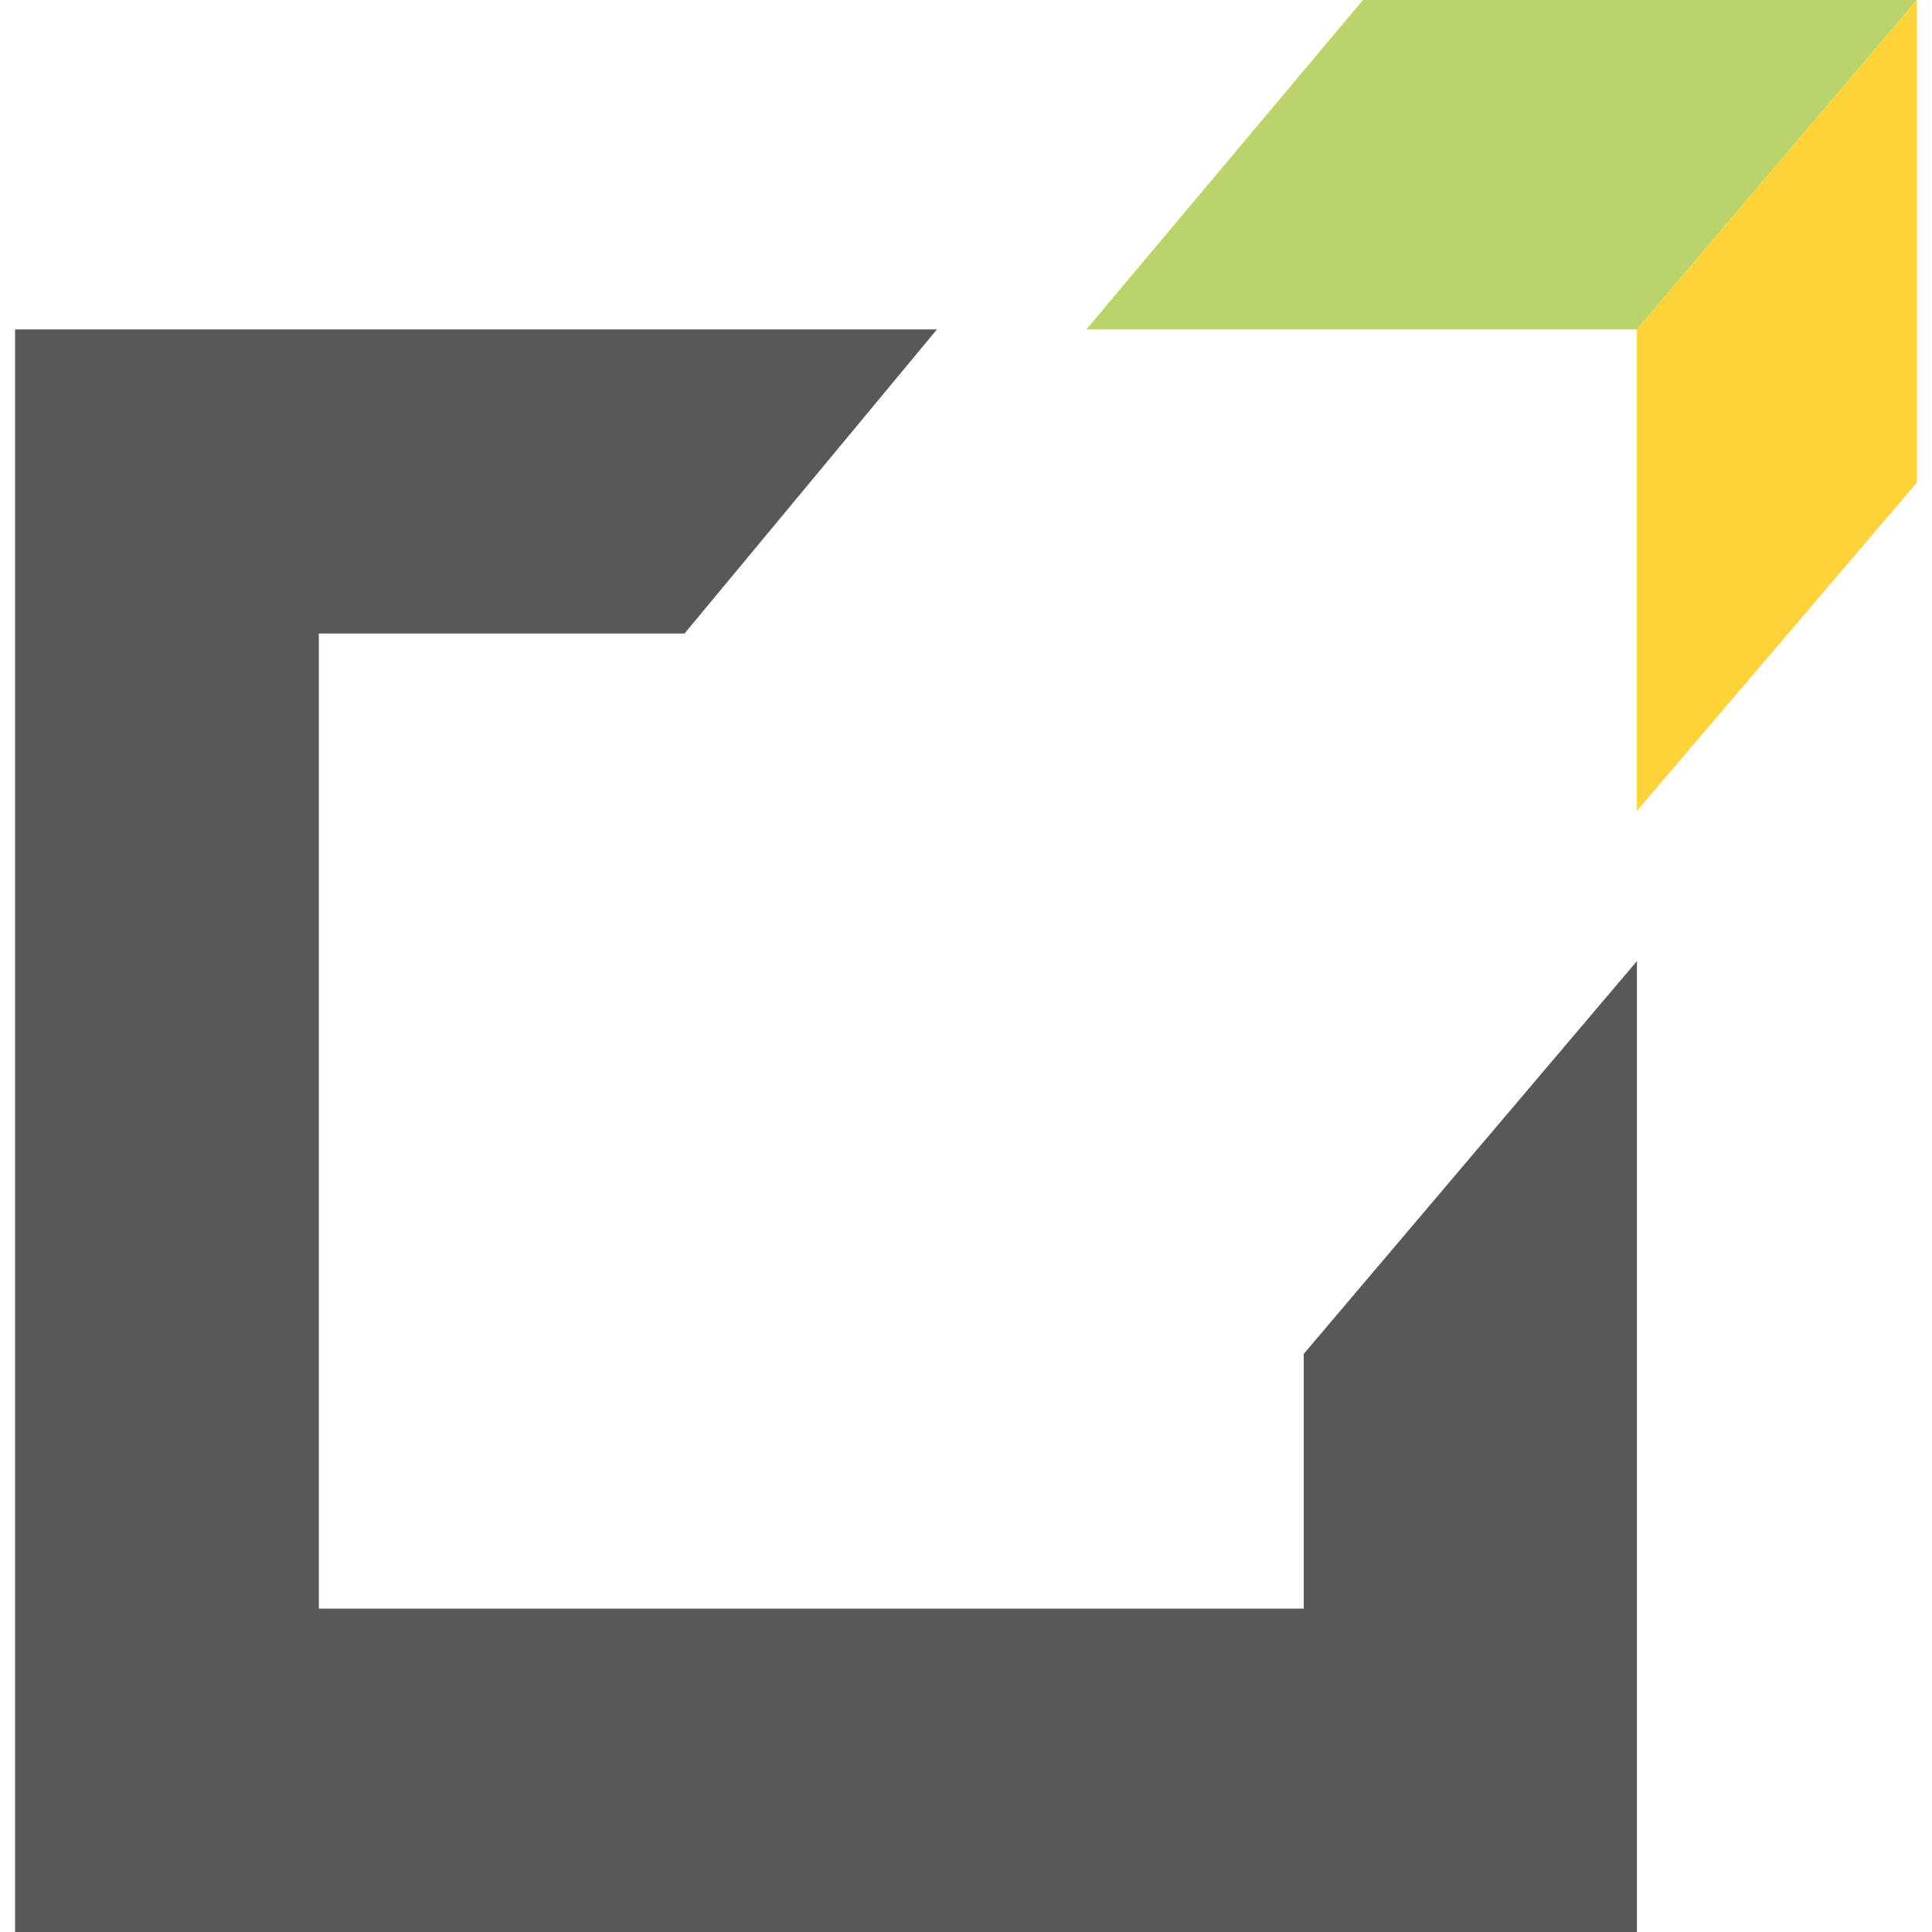
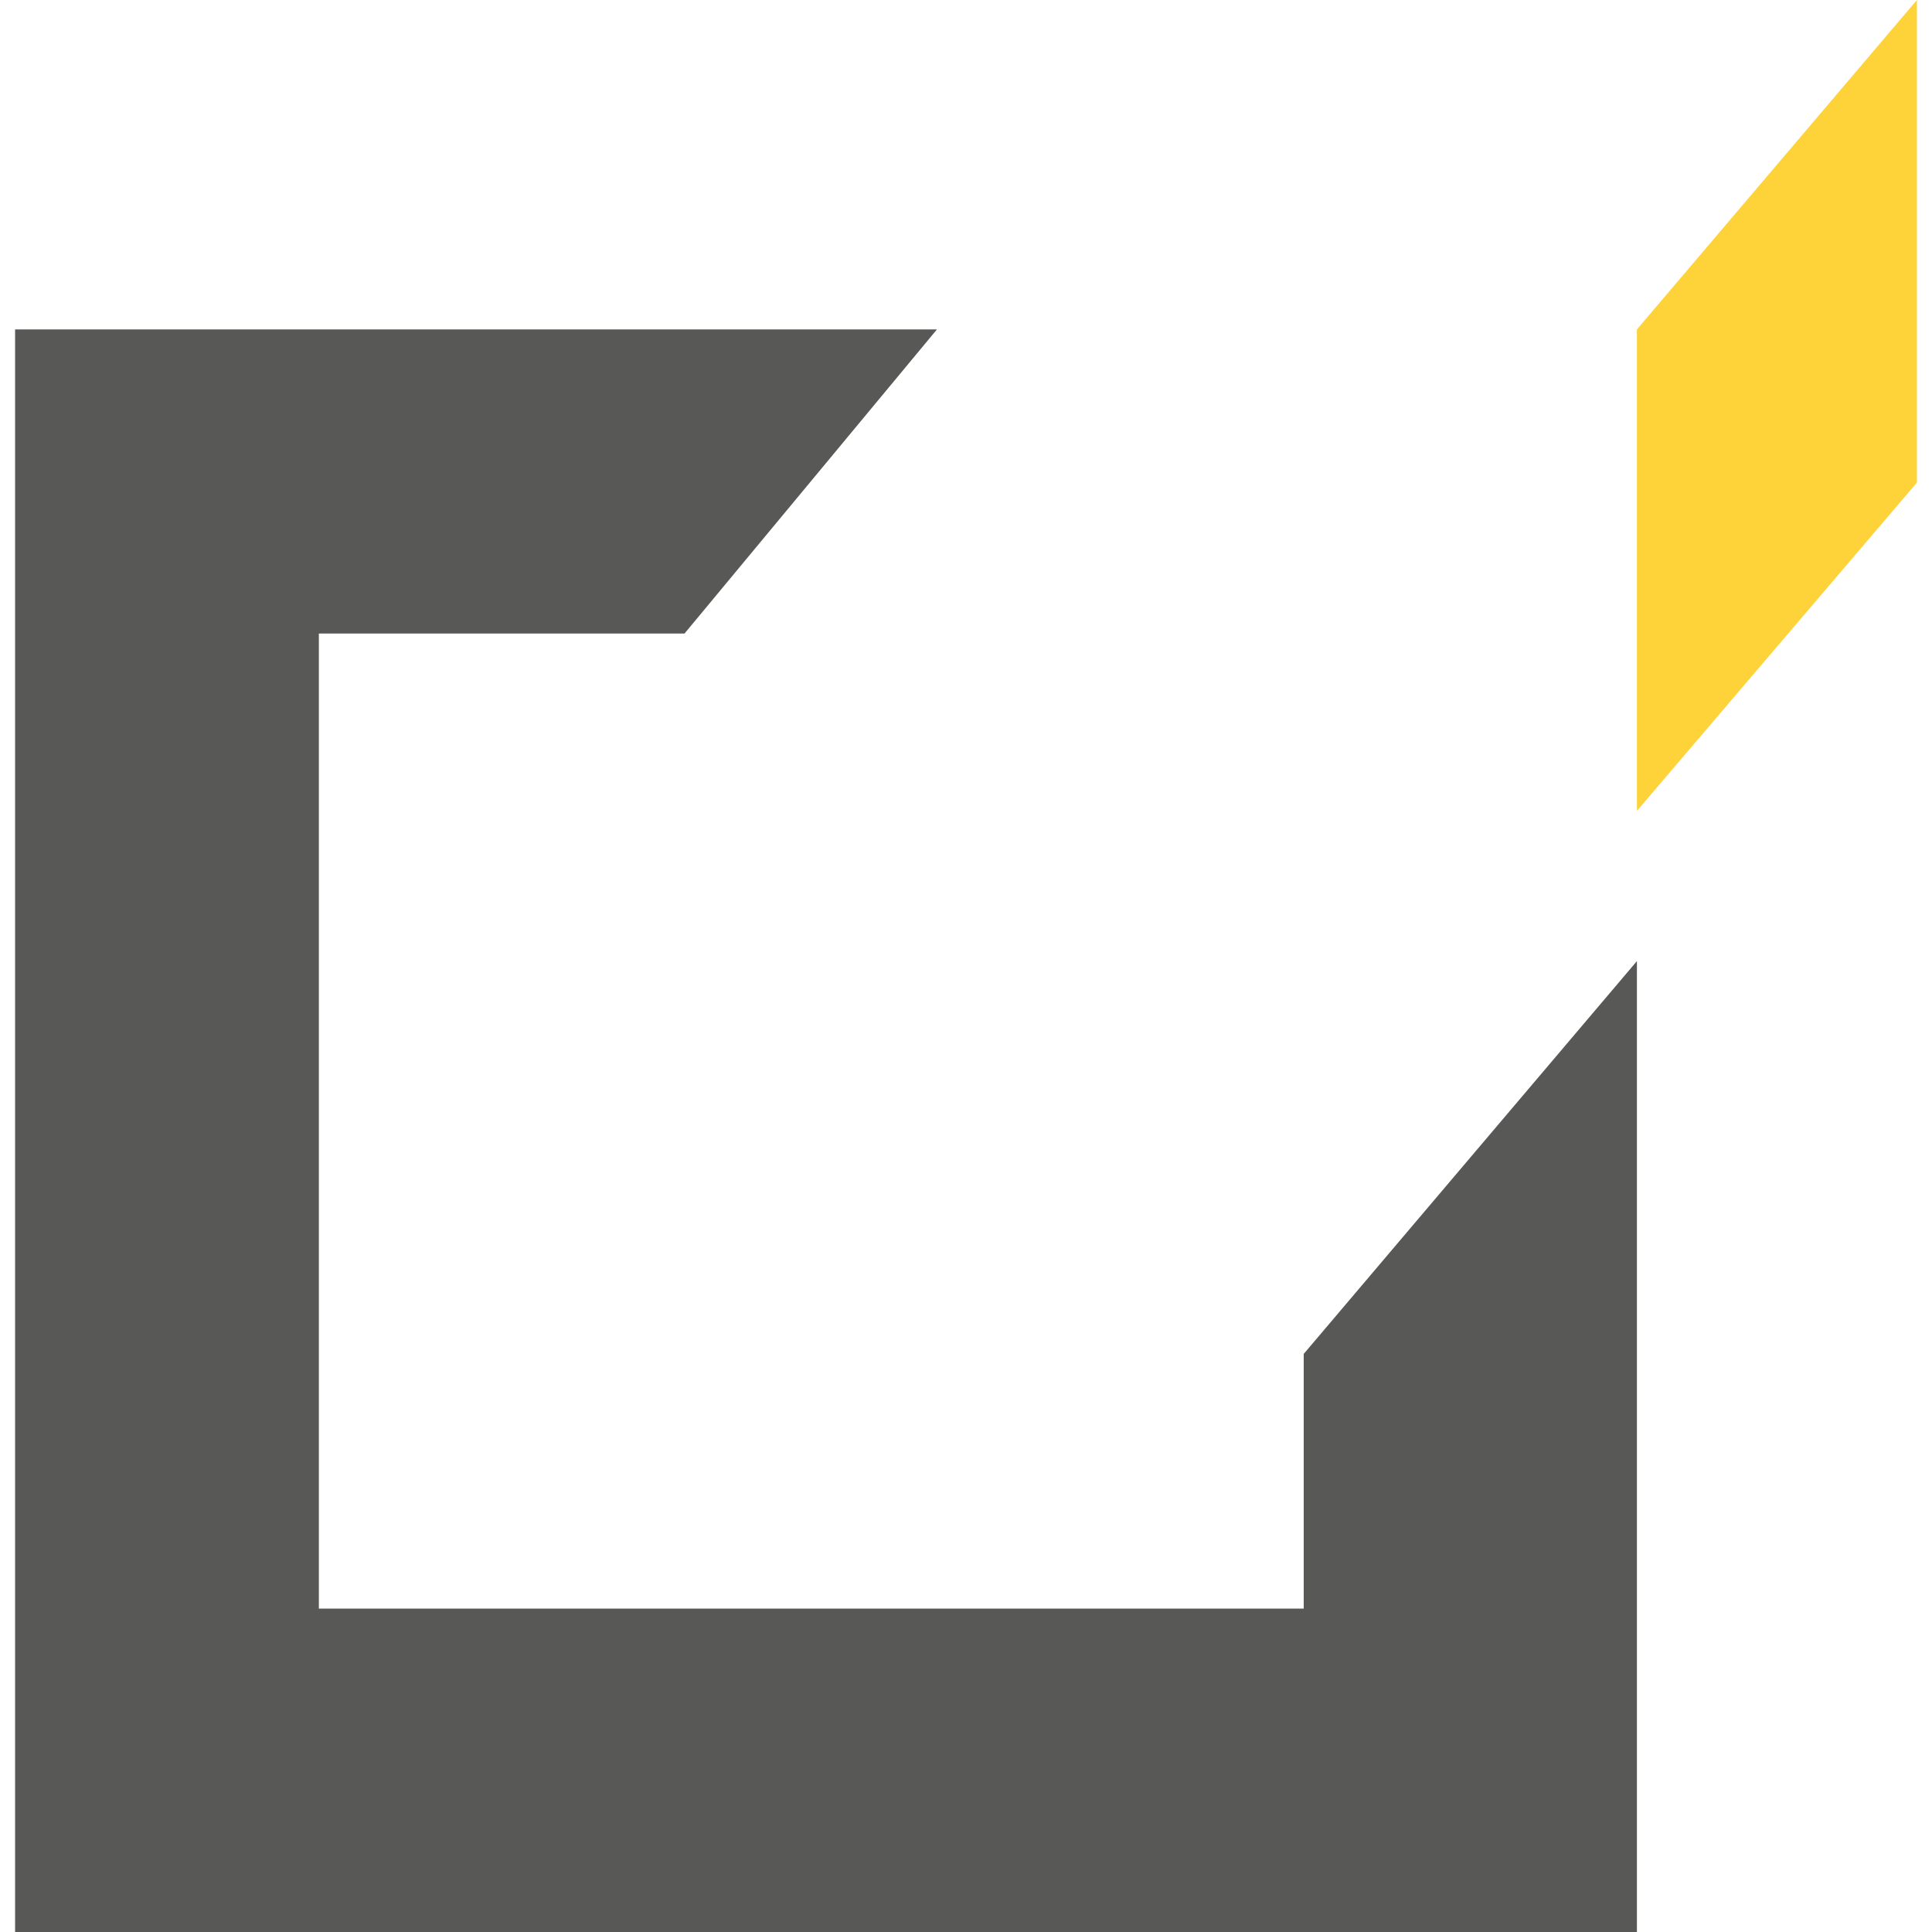
<svg xmlns="http://www.w3.org/2000/svg" version="1.1" id="Layer_1" x="0px" y="0px" viewBox="0 0 512 512" style="enable-background:new 0 0 512 512;" xml:space="preserve">
  <style type="text/css">
	.st0{fill:#585857;}
	.st1{fill:#BAD36A;}
	.st2{fill:#FED33A;}
</style>
  <polygon class="st0" points="248.3,87.3 181.4,167.9 84.5,167.9 84.5,426.3 345.5,426.3 345.5,358.8 433.8,254.7 433.8,512 4,512   4,87.3 " />
-   <polygon class="st1" points="433.8,87.3 287.9,87.3 361.2,0 508,0 " />
  <polygon class="st2" points="508,0 508,127.9 433.8,214.9 433.8,87.3 " />
</svg>